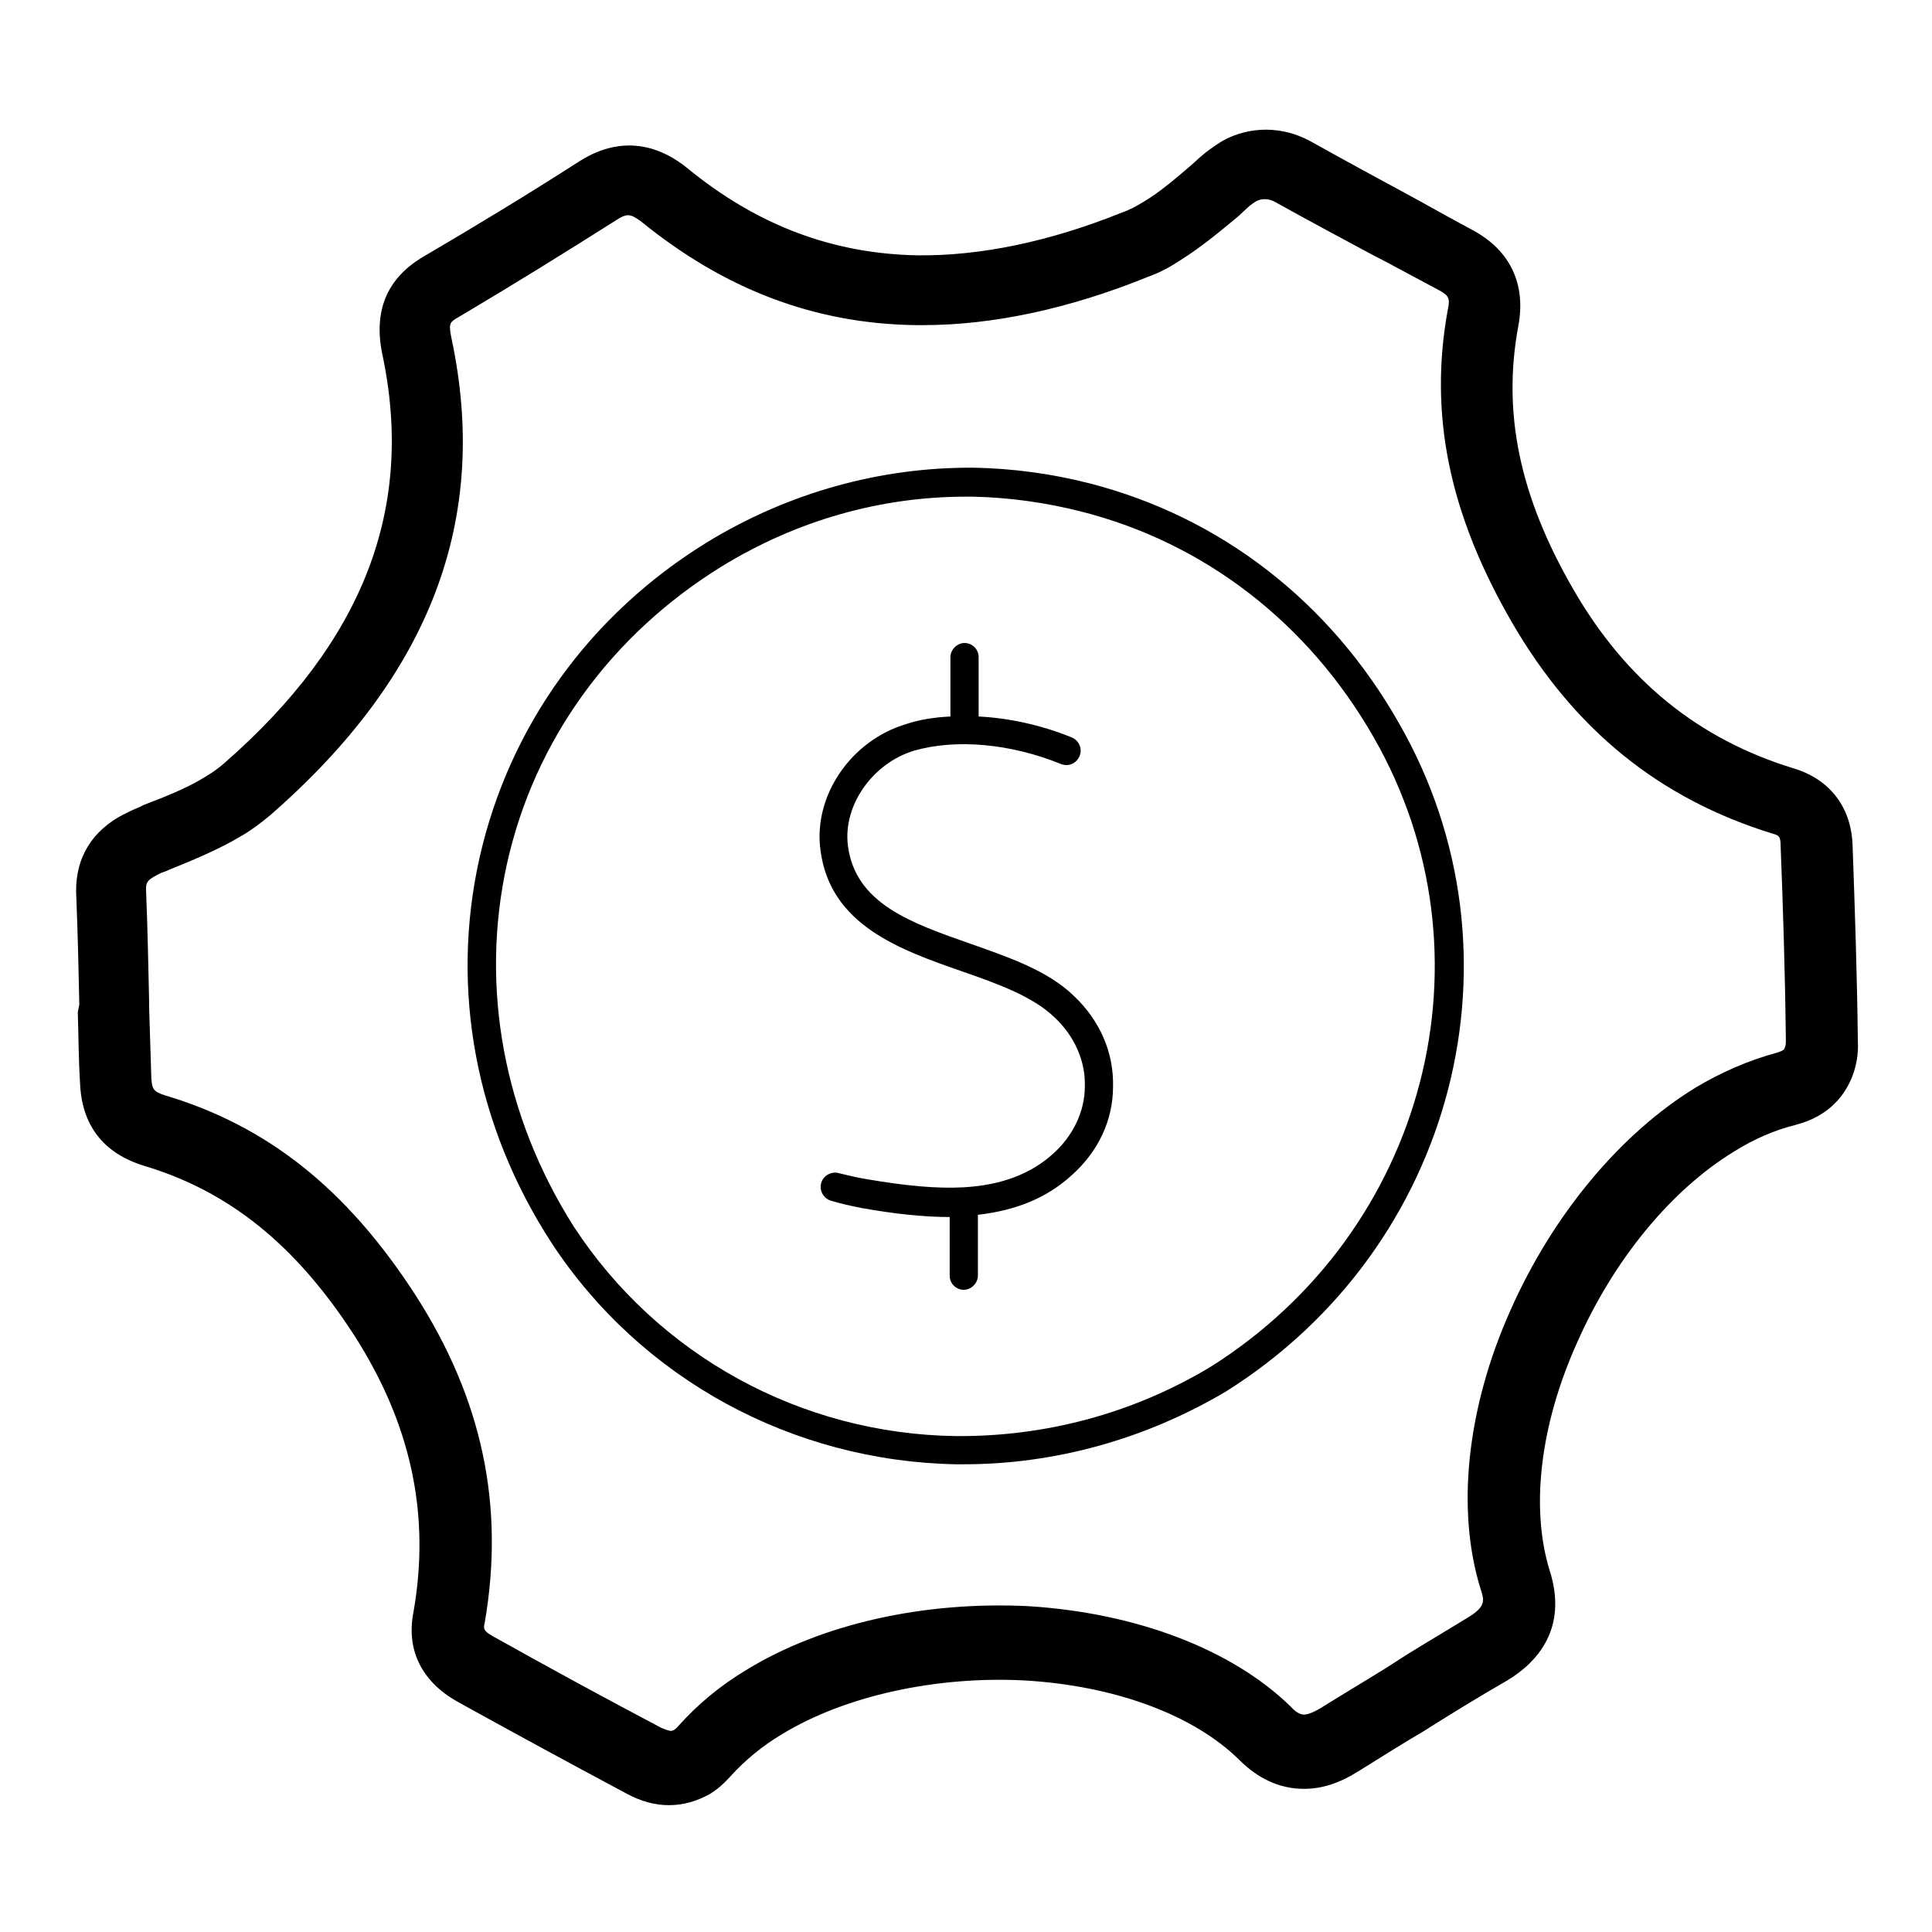
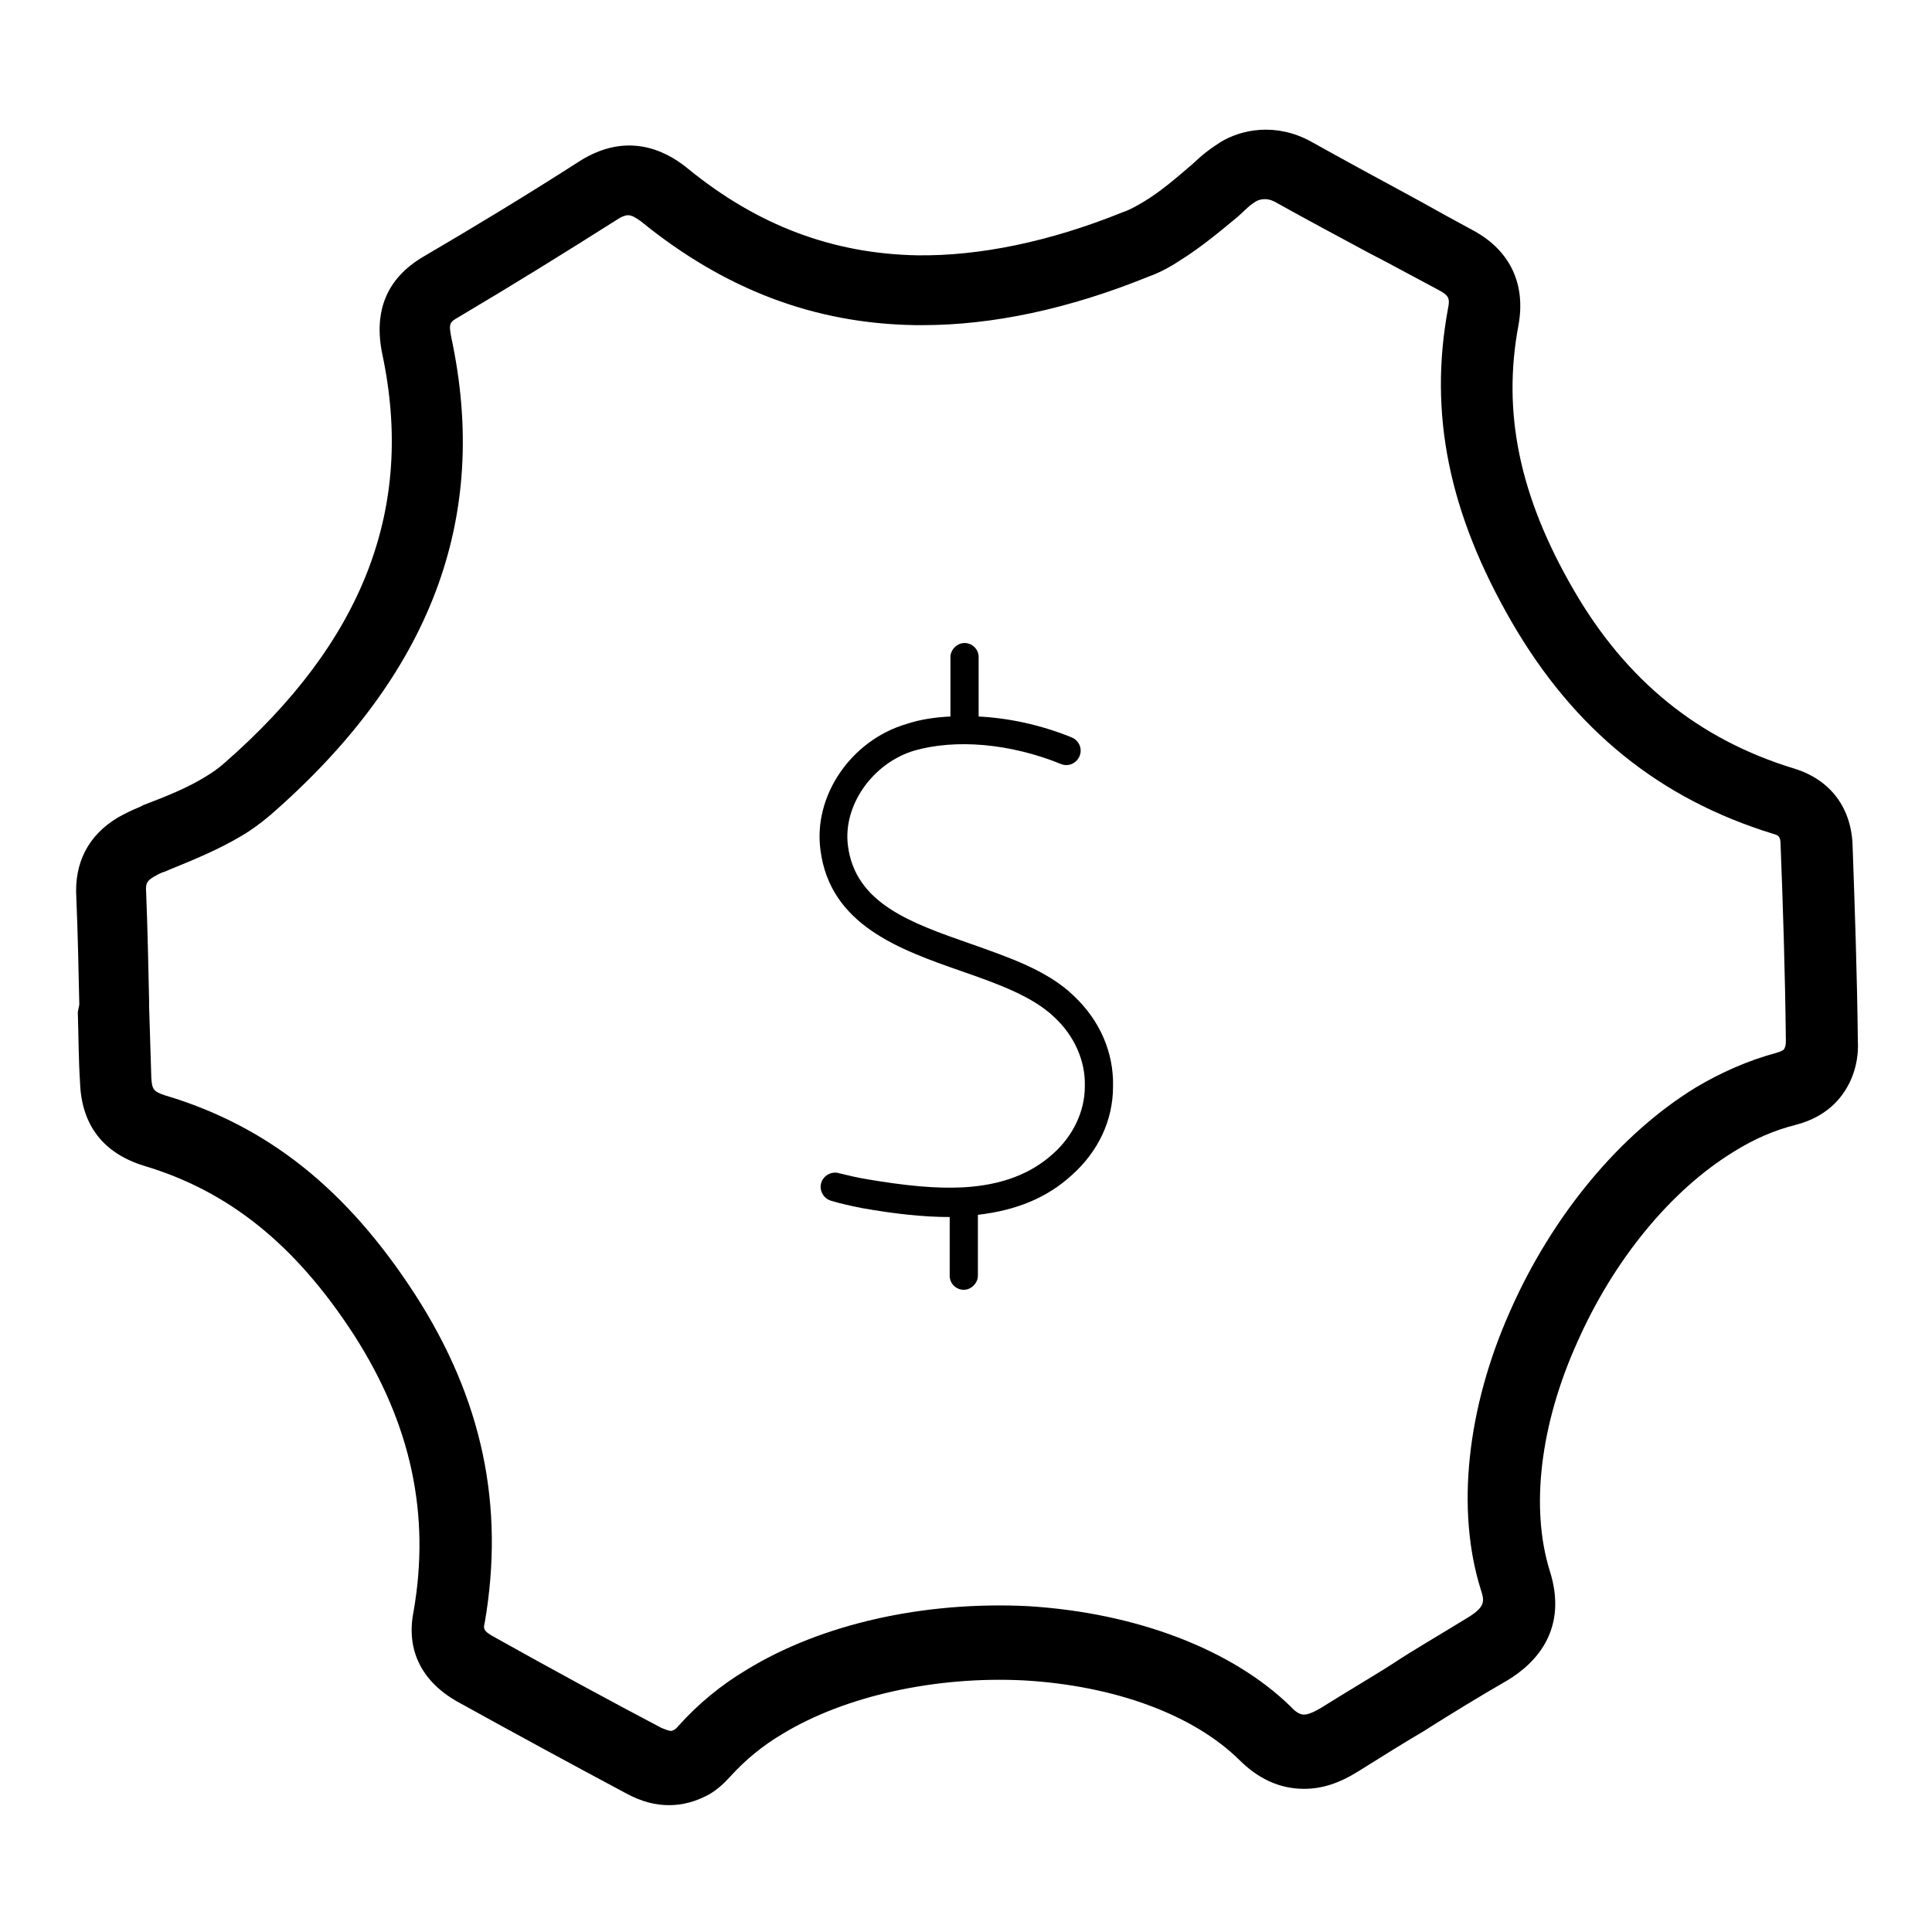
<svg xmlns="http://www.w3.org/2000/svg" fill="#000000" width="800px" height="800px" version="1.1" viewBox="144 144 512 512">
  <g>
    <path d="m398.82 401.38c9.645 3.344 18.895 6.691 24.602 12.203 5.312 4.922 8.266 11.609 8.07 18.301 0 6.691-3.148 13.188-8.461 17.91-5.902 5.312-13.578 8.266-23.617 8.855-7.281 0.395-15.352-0.395-25.781-2.164-2.363-0.395-4.922-0.984-7.281-1.574-1.969-0.59-4.133 0.59-4.723 2.559s0.59 4.133 2.559 4.723c2.559 0.789 5.312 1.379 8.266 1.969 8.855 1.574 16.531 2.363 23.223 2.363v15.547c0 2.164 1.77 3.738 3.738 3.738s3.738-1.77 3.738-3.738v-16.137c10.234-1.18 18.301-4.527 24.797-10.43 7.086-6.297 11.02-14.562 11.02-23.617 0.195-9.055-3.543-17.516-10.43-24.008-6.887-6.691-17.32-10.234-27.355-13.777-15.742-5.512-30.504-10.629-32.473-25.977-1.379-10.629 6.496-21.844 17.516-25.191 11.02-3.148 25.387-1.969 38.965 3.543 1.969 0.789 4.133-0.195 4.922-2.164s-0.195-4.133-2.164-4.922c-8.266-3.344-16.727-5.117-24.602-5.512v-15.742c0-2.164-1.77-3.738-3.738-3.738s-3.738 1.77-3.738 3.738v15.742c-4.133 0.195-8.07 0.789-11.609 1.969-14.762 4.328-24.797 19.09-22.828 33.457 2.555 19.875 21.055 26.367 37.387 32.074z" />
    <path d="m164.62 412.2c0.195 6.297 0.195 12.594 0.59 18.695 0.395 11.219 6.102 18.695 16.926 22.043 22.434 6.691 40.148 20.859 55.695 44.871 15.152 23.617 20.27 47.625 15.742 73.406-1.969 10.035 2.164 18.301 11.414 23.617 16.727 9.25 30.898 16.926 45.266 24.602 3.738 1.969 7.281 2.953 11.02 2.953 3.738 0 7.281-0.984 10.824-2.953 1.969-1.18 3.738-2.754 5.512-4.723 3.938-4.328 8.461-8.07 13.777-11.219 16.531-10.035 40.539-15.352 63.961-14.168 24.008 1.379 44.871 9.055 57.07 21.059 4.922 4.922 10.629 7.676 17.121 7.676 4.723 0 9.25-1.379 14.562-4.723 6.297-3.938 12.594-7.871 17.32-10.629l2.164-1.379c4.723-2.953 12.004-7.477 19.875-12.004 7.871-4.723 16.137-13.777 11.219-29.125-5.117-16.531-2.559-38.574 7.281-60.418 9.645-21.844 24.797-40.344 41.523-50.578 5.312-3.344 10.824-5.707 16.336-7.086 9.25-2.363 13.188-8.266 14.957-12.594 1.18-2.953 1.77-6.297 1.574-9.645-0.195-17.32-0.789-34.832-1.379-51.363-0.195-10.43-5.902-17.91-15.547-20.859-25.191-7.676-44.477-23.223-58.449-47.43-14.367-24.797-18.895-47.035-14.562-70.062 1.969-10.824-2.164-19.68-11.809-24.992-4.723-2.559-9.445-5.117-13.973-7.676l-4.328-2.363c-7.676-4.133-16.336-8.855-24.797-13.578-9.25-5.117-18.5-3.344-24.207 0.195-1.77 1.18-3.543 2.363-5.312 3.938l-2.164 1.969c-4.133 3.543-8.461 7.281-12.793 9.84-1.969 1.18-3.738 2.164-5.512 2.754-19.484 7.871-37.984 11.609-54.316 11.414-22.434-0.395-42.508-7.871-61.203-23.223-6.102-4.922-16.137-9.445-28.34-1.77-13.777 8.855-27.75 17.32-41.523 25.387-9.645 5.707-13.188 14.367-10.824 25.781 8.66 40.738-4.922 76.16-41.918 108.44-1.574 1.379-2.953 2.363-4.922 3.543-4.723 2.953-10.629 5.312-16.336 7.477l-1.18 0.59c-1.969 0.789-3.938 1.77-5.707 2.754-7.871 4.723-11.609 12.004-11.02 21.254 0.395 9.445 0.59 19.484 0.789 28.34zm20.074-35.816c0.789-0.395 1.574-0.984 2.953-1.379l1.379-0.59c6.297-2.559 12.988-5.312 18.895-8.855 2.754-1.574 5.312-3.543 7.676-5.512 42.707-37.195 58.254-78.719 48.02-126.54-0.789-3.938-0.395-4.133 1.969-5.512 13.965-8.262 27.941-16.922 41.914-25.777 1.18-0.789 2.164-1.18 2.953-1.18 0.984 0 1.969 0.59 3.344 1.574 22.238 18.105 46.051 27.16 72.816 27.551h1.969c18.5 0 38.77-4.328 59.629-12.793 2.754-0.984 5.512-2.363 8.461-4.328 5.707-3.543 10.824-7.871 15.352-11.609l2.559-2.363c0.789-0.789 1.77-1.379 2.363-1.77 0.395-0.195 2.363-1.18 4.922 0.195 8.461 4.723 17.32 9.445 24.992 13.578l4.527 2.363c4.723 2.559 9.25 4.922 13.973 7.477 2.559 1.379 2.953 2.164 2.363 4.922-5.117 27.75 0.195 54.121 16.926 83.051 16.531 28.535 39.164 46.84 69.273 56.09 1.379 0.395 1.969 0.59 1.969 3.148v0.195c0.59 15.152 1.18 33.062 1.379 51.168 0 0.984 0 1.77-0.395 2.363 0 0.195-0.195 0.59-2.164 1.18-7.281 1.969-14.562 5.117-21.453 9.25-19.875 12.203-37.785 33.652-49.004 59.039-11.609 25.977-14.367 52.938-7.871 73.801 0.984 2.953 1.379 4.527-2.953 7.281-7.676 4.723-15.152 9.055-19.875 12.203l-2.164 1.379c-4.723 2.953-11.02 6.691-17.32 10.629-2.953 1.77-4.133 1.77-4.527 1.77-0.59 0-1.77-0.195-3.543-2.164-15.547-15.152-40.934-24.797-69.469-26.566-27.75-1.379-54.906 4.723-74.785 16.926-6.887 4.133-12.793 9.055-17.91 14.762-0.789 0.984-1.379 1.18-1.379 1.18-0.395 0.195-0.59 0.195-0.59 0.195-0.59 0-1.574-0.395-2.559-0.789-14.168-7.477-28.34-15.152-44.871-24.402-2.363-1.379-2.363-1.969-1.969-3.543 5.312-30.898-0.59-59.238-18.5-86.984-18.105-27.945-39.164-44.672-66.32-52.742-2.953-0.984-3.344-1.574-3.543-4.527-0.195-6.102-0.395-12.203-0.59-19.09v-1.574c-0.195-8.855-0.395-18.895-0.789-28.734-0.195-2.367 0.395-2.957 1.969-3.941z" />
-     <path d="m397.44 532.05h1.969c24.207 0 48.215-6.691 69.469-19.285 60.812-38.18 80.887-116.11 45.855-177.12-18.305-32.273-47.43-54.711-82.066-63.566-10.035-2.559-20.27-3.938-30.504-4.133-24.602-0.195-49.004 6.496-70.652 19.68-31.094 19.09-52.547 48.805-60.418 83.641-7.871 35.031-0.984 71.242 19.09 102.14 23.617 36.012 63.762 57.859 107.26 58.645zm-119.07-159.21c7.281-32.668 27.551-60.613 56.875-78.719 19.875-12.203 42.117-18.5 64.746-18.5h1.77c9.645 0.195 19.484 1.574 28.734 3.938 32.668 8.266 60.223 29.52 77.539 59.828 33.062 57.664 13.973 130.87-43.297 166.89-20.664 12.398-43.887 18.5-67.504 18.301-41.133-0.59-78.918-21.453-101.16-55.496-18.492-29.129-24.988-63.371-17.707-96.238z" />
  </g>
</svg>